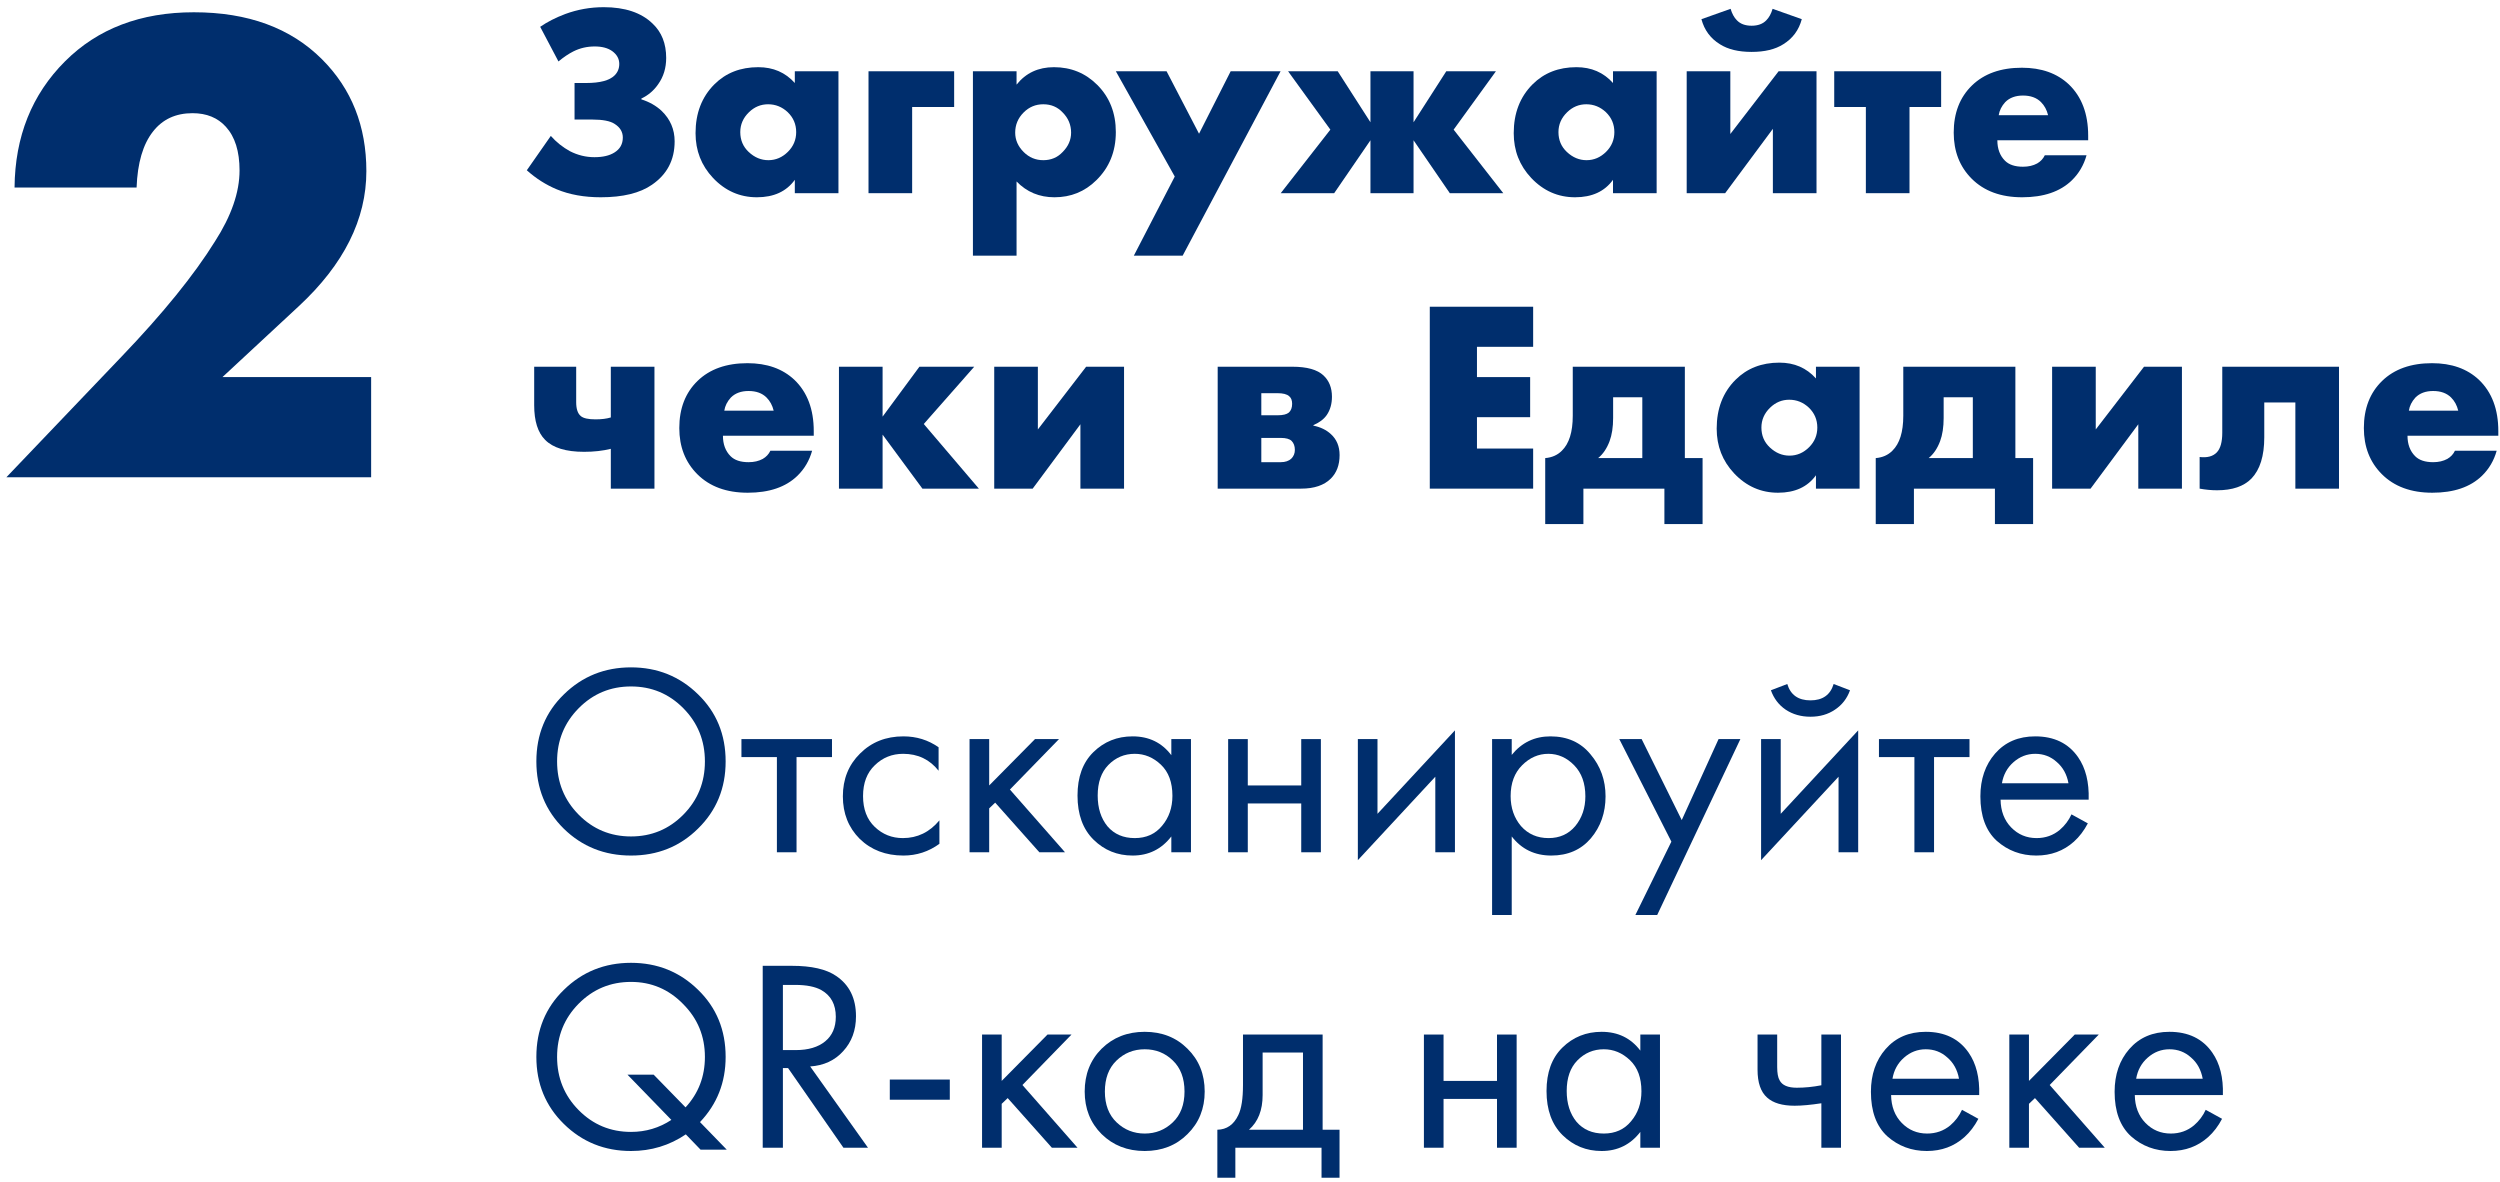
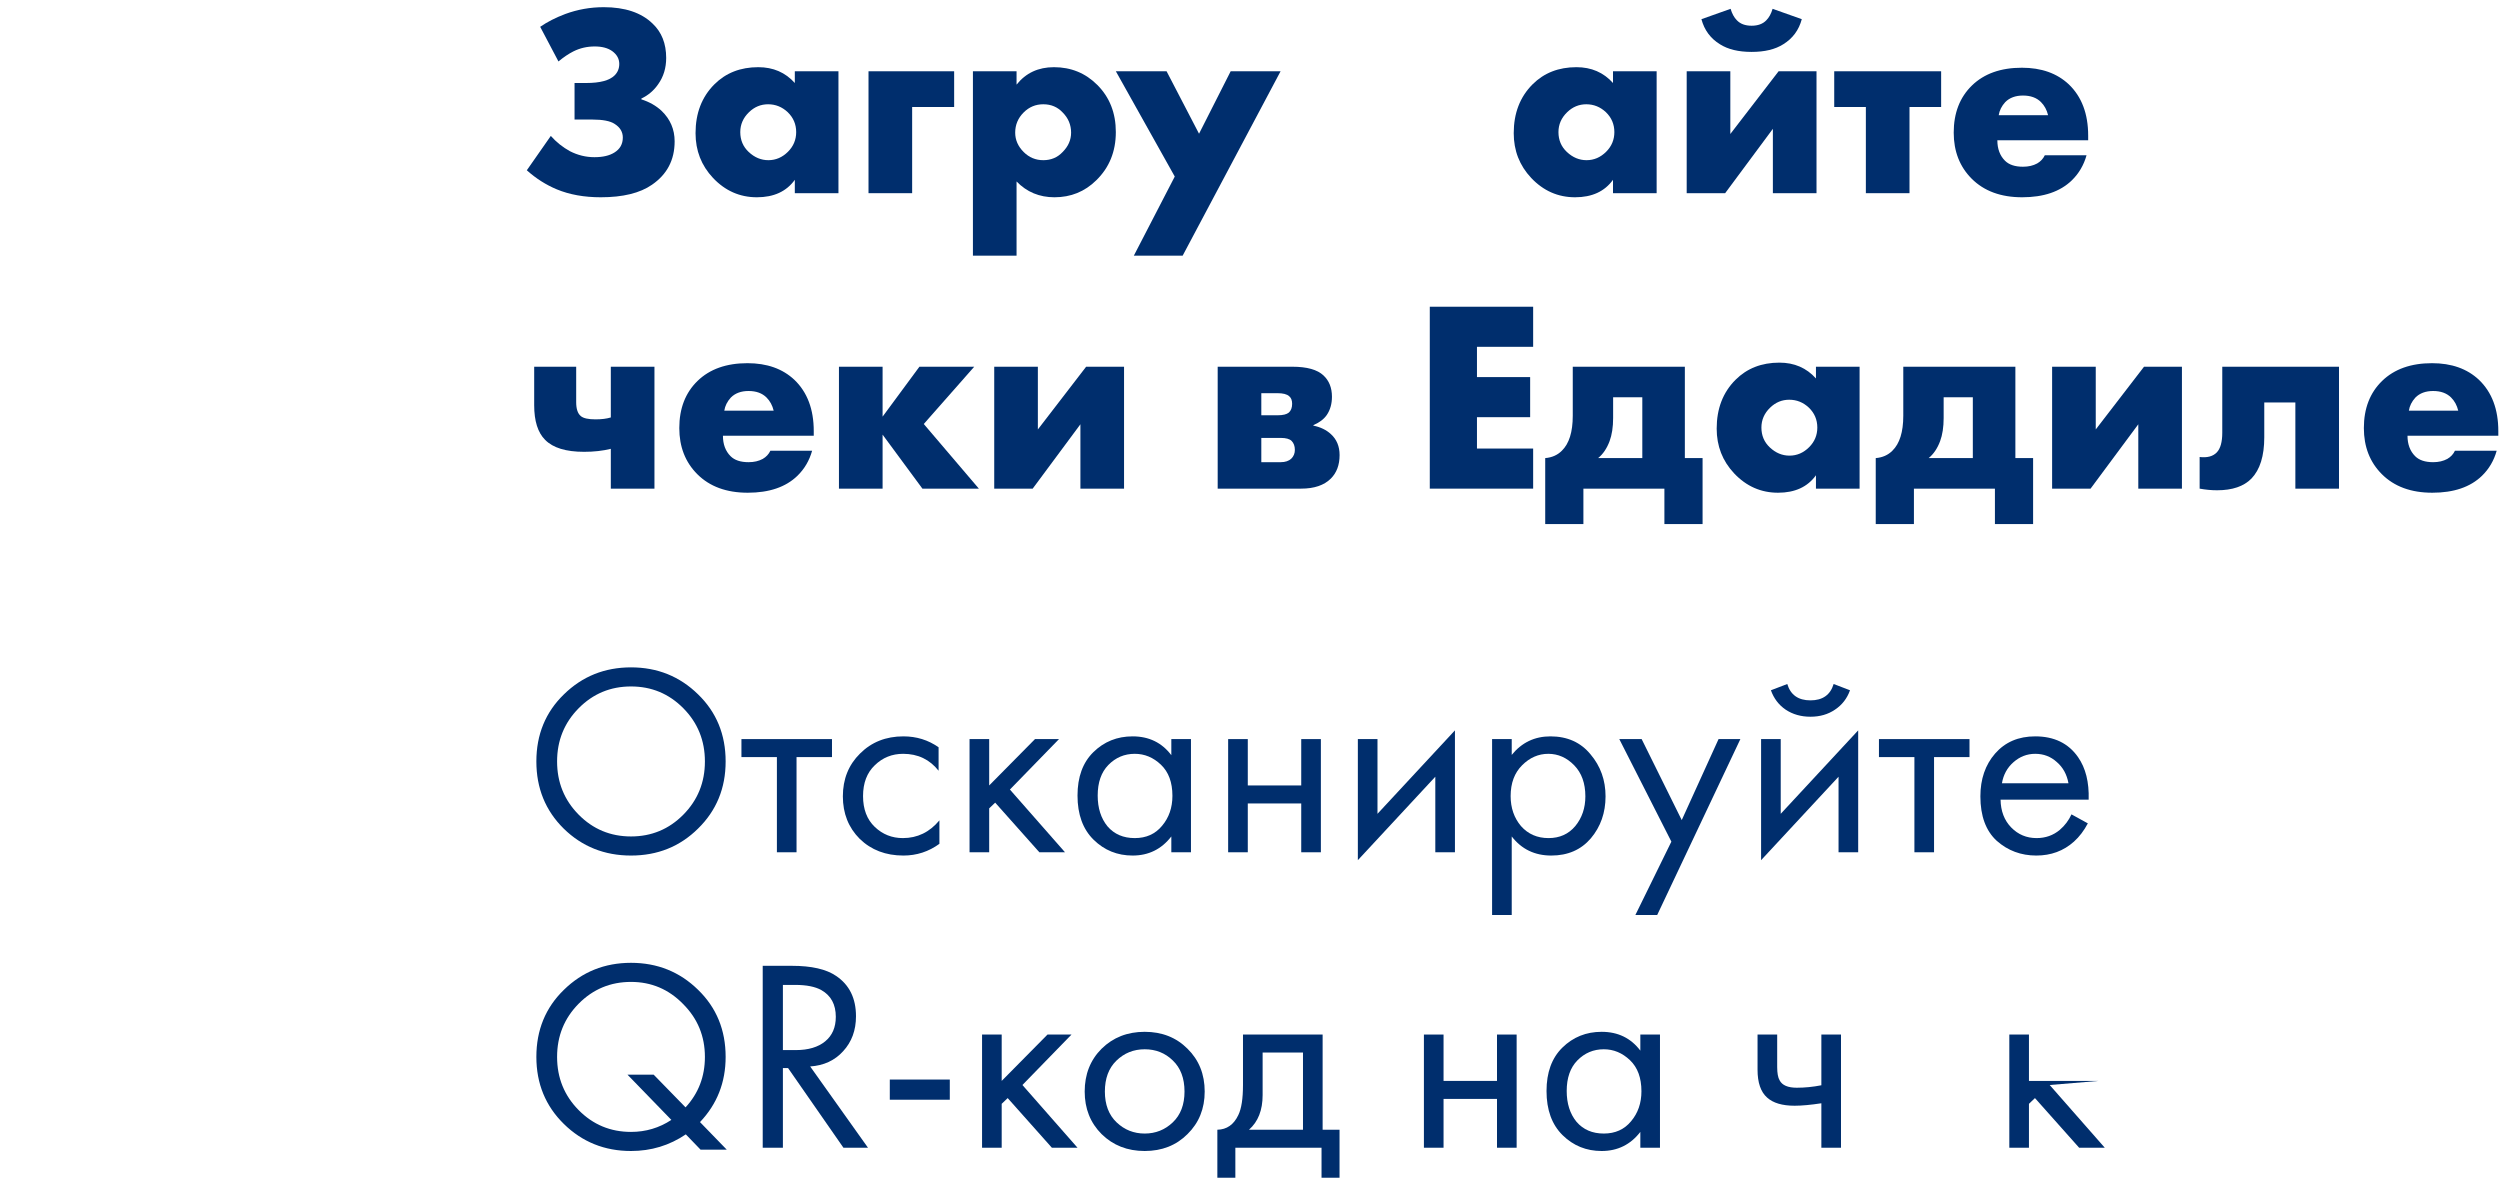
<svg xmlns="http://www.w3.org/2000/svg" width="220" height="104" viewBox="0 0 220 104" fill="none">
  <path d="M61.432 72.912C59.832 74.496 57.864 75.288 55.528 75.288C53.192 75.288 51.216 74.496 49.6 72.912C48 71.328 47.2 69.36 47.2 67.008C47.2 64.64 48.008 62.672 49.624 61.104C51.24 59.52 53.208 58.728 55.528 58.728C57.848 58.728 59.816 59.52 61.432 61.104C63.048 62.672 63.856 64.64 63.856 67.008C63.856 69.36 63.048 71.328 61.432 72.912ZM60.136 62.328C58.872 61.048 57.336 60.408 55.528 60.408C53.72 60.408 52.184 61.048 50.92 62.328C49.656 63.608 49.024 65.168 49.024 67.008C49.024 68.848 49.656 70.408 50.92 71.688C52.184 72.968 53.72 73.608 55.528 73.608C57.336 73.608 58.872 72.968 60.136 71.688C61.4 70.408 62.032 68.848 62.032 67.008C62.032 65.168 61.4 63.608 60.136 62.328Z" fill="#002E6D" />
  <path d="M73.215 66.624H70.095V75H68.367V66.624H65.247V65.04H73.215V66.624Z" fill="#002E6D" />
  <path d="M82.596 65.76V67.824C81.812 66.832 80.772 66.336 79.476 66.336C78.5 66.336 77.668 66.672 76.98 67.344C76.292 68 75.948 68.904 75.948 70.056C75.948 71.208 76.292 72.112 76.98 72.768C77.668 73.424 78.492 73.752 79.452 73.752C80.732 73.752 81.804 73.232 82.668 72.192V74.256C81.724 74.944 80.668 75.288 79.5 75.288C77.948 75.288 76.668 74.8 75.66 73.824C74.668 72.832 74.172 71.584 74.172 70.08C74.172 68.56 74.676 67.304 75.684 66.312C76.692 65.304 77.964 64.8 79.5 64.8C80.652 64.8 81.684 65.12 82.596 65.76Z" fill="#002E6D" />
  <path d="M85.32 65.04H87.048V69.12L91.08 65.04H93.192L88.872 69.48L93.72 75H91.464L87.576 70.632L87.048 71.136V75H85.32V65.04Z" fill="#002E6D" />
  <path d="M103.077 66.456V65.04H104.805V75H103.077V73.608C102.213 74.728 101.077 75.288 99.669 75.288C98.325 75.288 97.181 74.824 96.237 73.896C95.293 72.968 94.821 71.672 94.821 70.008C94.821 68.376 95.285 67.104 96.213 66.192C97.157 65.264 98.309 64.8 99.669 64.8C101.109 64.8 102.245 65.352 103.077 66.456ZM99.861 66.336C98.949 66.336 98.173 66.664 97.533 67.32C96.909 67.96 96.597 68.856 96.597 70.008C96.597 71.112 96.885 72.016 97.461 72.72C98.053 73.408 98.853 73.752 99.861 73.752C100.869 73.752 101.669 73.392 102.261 72.672C102.869 71.952 103.173 71.072 103.173 70.032C103.173 68.848 102.837 67.936 102.165 67.296C101.493 66.656 100.725 66.336 99.861 66.336Z" fill="#002E6D" />
  <path d="M108.077 75V65.04H109.805V69.12H114.509V65.04H116.237V75H114.509V70.704H109.805V75H108.077Z" fill="#002E6D" />
  <path d="M119.491 65.04H121.219V71.616L128.035 64.272V75H126.307V68.352L119.491 75.696V65.04Z" fill="#002E6D" />
  <path d="M133.032 73.608V80.52H131.304V65.04H133.032V66.432C133.912 65.344 135.048 64.8 136.44 64.8C137.928 64.8 139.104 65.328 139.968 66.384C140.848 67.424 141.288 68.656 141.288 70.08C141.288 71.52 140.856 72.752 139.992 73.776C139.128 74.784 137.968 75.288 136.512 75.288C135.056 75.288 133.896 74.728 133.032 73.608ZM136.272 73.752C137.248 73.752 138.032 73.4 138.624 72.696C139.216 71.976 139.512 71.104 139.512 70.08C139.512 68.928 139.184 68.016 138.528 67.344C137.872 66.672 137.112 66.336 136.248 66.336C135.384 66.336 134.616 66.672 133.944 67.344C133.272 68.016 132.936 68.92 132.936 70.056C132.936 71.096 133.24 71.976 133.848 72.696C134.472 73.4 135.28 73.752 136.272 73.752Z" fill="#002E6D" />
  <path d="M143.913 80.52L147.081 74.064L142.497 65.04H144.465L147.993 72.168L151.233 65.04H153.153L145.833 80.52H143.913Z" fill="#002E6D" />
  <path d="M154.976 65.04H156.704V71.616L163.52 64.272V75H161.792V68.352L154.976 75.696V65.04ZM155.84 60.744L157.28 60.192C157.568 61.152 158.248 61.632 159.32 61.632C160.392 61.632 161.072 61.152 161.36 60.192L162.8 60.744C162.544 61.464 162.104 62.032 161.48 62.448C160.872 62.864 160.152 63.072 159.32 63.072C158.488 63.072 157.76 62.864 157.136 62.448C156.528 62.032 156.096 61.464 155.84 60.744Z" fill="#002E6D" />
  <path d="M173.316 66.624H170.196V75H168.468V66.624H165.348V65.04H173.316V66.624Z" fill="#002E6D" />
  <path d="M182.29 71.664L183.73 72.456C183.394 73.096 182.986 73.632 182.506 74.064C181.594 74.88 180.49 75.288 179.194 75.288C177.85 75.288 176.69 74.856 175.714 73.992C174.754 73.112 174.274 71.808 174.274 70.08C174.274 68.56 174.706 67.304 175.57 66.312C176.45 65.304 177.626 64.8 179.098 64.8C180.762 64.8 182.018 65.408 182.866 66.624C183.538 67.584 183.85 68.832 183.802 70.368H176.05C176.066 71.376 176.378 72.192 176.986 72.816C177.594 73.44 178.338 73.752 179.218 73.752C180.002 73.752 180.682 73.512 181.258 73.032C181.706 72.648 182.05 72.192 182.29 71.664ZM176.17 68.928H182.026C181.882 68.144 181.538 67.52 180.994 67.056C180.466 66.576 179.834 66.336 179.098 66.336C178.378 66.336 177.738 66.584 177.178 67.08C176.634 67.56 176.298 68.176 176.17 68.928Z" fill="#002E6D" />
  <path d="M61.648 101.168L60.352 99.824C58.912 100.8 57.304 101.288 55.528 101.288C53.208 101.288 51.24 100.496 49.624 98.912C48.008 97.328 47.2 95.36 47.2 93.008C47.2 90.64 48.008 88.672 49.624 87.104C51.24 85.52 53.208 84.728 55.528 84.728C57.848 84.728 59.816 85.52 61.432 87.104C63.048 88.672 63.856 90.64 63.856 93.008C63.856 95.248 63.104 97.16 61.6 98.744L63.952 101.168H61.648ZM57.52 94.568L60.328 97.448C61.464 96.216 62.032 94.736 62.032 93.008C62.032 91.184 61.392 89.632 60.112 88.352C58.848 87.056 57.32 86.408 55.528 86.408C53.72 86.408 52.184 87.048 50.92 88.328C49.656 89.608 49.024 91.168 49.024 93.008C49.024 94.848 49.656 96.408 50.92 97.688C52.184 98.968 53.72 99.608 55.528 99.608C56.824 99.608 58.008 99.256 59.08 98.552L55.216 94.568H57.52Z" fill="#002E6D" />
  <path d="M67.119 84.992H69.687C71.415 84.992 72.711 85.288 73.575 85.88C74.743 86.664 75.327 87.848 75.327 89.432C75.327 90.664 74.951 91.688 74.199 92.504C73.463 93.32 72.495 93.768 71.295 93.848L76.383 101H74.223L69.351 93.992H68.895V101H67.119V84.992ZM68.895 86.672V92.408H70.023C71.127 92.408 71.991 92.152 72.615 91.64C73.239 91.128 73.551 90.408 73.551 89.48C73.551 88.392 73.127 87.608 72.279 87.128C71.735 86.824 70.967 86.672 69.975 86.672H68.895Z" fill="#002E6D" />
  <path d="M78.302 96.776V95H83.582V96.776H78.302Z" fill="#002E6D" />
  <path d="M86.421 91.04H88.149V95.12L92.181 91.04H94.293L89.973 95.48L94.821 101H92.565L88.677 96.632L88.149 97.136V101H86.421V91.04Z" fill="#002E6D" />
  <path d="M104.501 99.8C103.509 100.792 102.253 101.288 100.733 101.288C99.213 101.288 97.949 100.792 96.941 99.8C95.949 98.808 95.453 97.56 95.453 96.056C95.453 94.536 95.949 93.28 96.941 92.288C97.949 91.296 99.213 90.8 100.733 90.8C102.253 90.8 103.509 91.296 104.501 92.288C105.509 93.28 106.013 94.536 106.013 96.056C106.013 97.56 105.509 98.808 104.501 99.8ZM103.205 93.32C102.533 92.664 101.709 92.336 100.733 92.336C99.757 92.336 98.925 92.672 98.237 93.344C97.565 94 97.229 94.904 97.229 96.056C97.229 97.208 97.573 98.112 98.261 98.768C98.949 99.424 99.773 99.752 100.733 99.752C101.693 99.752 102.517 99.424 103.205 98.768C103.893 98.112 104.237 97.208 104.237 96.056C104.237 94.888 103.893 93.976 103.205 93.32Z" fill="#002E6D" />
  <path d="M109.383 91.04H116.391V99.416H117.879V103.64H116.295V101H108.711V103.64H107.127V99.416C107.959 99.4 108.575 98.968 108.975 98.12C109.247 97.56 109.383 96.68 109.383 95.48V91.04ZM114.663 99.416V92.624H111.111V96.368C111.111 97.696 110.711 98.712 109.911 99.416H114.663Z" fill="#002E6D" />
  <path d="M125.304 101V91.04H127.032V95.12H131.736V91.04H133.464V101H131.736V96.704H127.032V101H125.304Z" fill="#002E6D" />
  <path d="M144.35 92.456V91.04H146.078V101H144.35V99.608C143.486 100.728 142.35 101.288 140.942 101.288C139.598 101.288 138.454 100.824 137.51 99.896C136.566 98.968 136.094 97.672 136.094 96.008C136.094 94.376 136.558 93.104 137.486 92.192C138.43 91.264 139.582 90.8 140.942 90.8C142.382 90.8 143.518 91.352 144.35 92.456ZM141.134 92.336C140.222 92.336 139.446 92.664 138.806 93.32C138.182 93.96 137.87 94.856 137.87 96.008C137.87 97.112 138.158 98.016 138.734 98.72C139.326 99.408 140.126 99.752 141.134 99.752C142.142 99.752 142.942 99.392 143.534 98.672C144.142 97.952 144.446 97.072 144.446 96.032C144.446 94.848 144.11 93.936 143.438 93.296C142.766 92.656 141.998 92.336 141.134 92.336Z" fill="#002E6D" />
  <path d="M160.28 101V97.088C159.336 97.232 158.552 97.304 157.928 97.304C156.84 97.304 156.032 97.064 155.504 96.584C154.944 96.088 154.664 95.272 154.664 94.136V91.04H156.392V93.896C156.392 94.44 156.464 94.832 156.608 95.072C156.832 95.504 157.336 95.72 158.12 95.72C158.824 95.72 159.544 95.648 160.28 95.504V91.04H162.008V101H160.28Z" fill="#002E6D" />
-   <path d="M172.657 97.664L174.097 98.456C173.761 99.096 173.353 99.632 172.873 100.064C171.961 100.88 170.857 101.288 169.561 101.288C168.217 101.288 167.057 100.856 166.081 99.992C165.121 99.112 164.641 97.808 164.641 96.08C164.641 94.56 165.073 93.304 165.937 92.312C166.817 91.304 167.993 90.8 169.465 90.8C171.129 90.8 172.385 91.408 173.233 92.624C173.905 93.584 174.217 94.832 174.169 96.368H166.417C166.433 97.376 166.745 98.192 167.353 98.816C167.961 99.44 168.705 99.752 169.585 99.752C170.369 99.752 171.049 99.512 171.625 99.032C172.073 98.648 172.417 98.192 172.657 97.664ZM166.537 94.928H172.393C172.249 94.144 171.905 93.52 171.361 93.056C170.833 92.576 170.201 92.336 169.465 92.336C168.745 92.336 168.105 92.584 167.545 93.08C167.001 93.56 166.665 94.176 166.537 94.928Z" fill="#002E6D" />
-   <path d="M176.82 91.04H178.548V95.12L182.58 91.04H184.692L180.372 95.48L185.22 101H182.964L179.076 96.632L178.548 97.136V101H176.82V91.04Z" fill="#002E6D" />
-   <path d="M194.102 97.664L195.542 98.456C195.206 99.096 194.798 99.632 194.318 100.064C193.406 100.88 192.302 101.288 191.006 101.288C189.662 101.288 188.502 100.856 187.526 99.992C186.566 99.112 186.086 97.808 186.086 96.08C186.086 94.56 186.518 93.304 187.382 92.312C188.262 91.304 189.438 90.8 190.91 90.8C192.574 90.8 193.83 91.408 194.678 92.624C195.35 93.584 195.662 94.832 195.614 96.368H187.862C187.878 97.376 188.19 98.192 188.798 98.816C189.406 99.44 190.15 99.752 191.03 99.752C191.814 99.752 192.494 99.512 193.07 99.032C193.518 98.648 193.862 98.192 194.102 97.664ZM187.982 94.928H193.838C193.694 94.144 193.35 93.52 192.806 93.056C192.278 92.576 191.646 92.336 190.91 92.336C190.19 92.336 189.55 92.584 188.99 93.08C188.446 93.56 188.11 94.176 187.982 94.928Z" fill="#002E6D" />
+   <path d="M176.82 91.04H178.548V95.12H184.692L180.372 95.48L185.22 101H182.964L179.076 96.632L178.548 97.136V101H176.82V91.04Z" fill="#002E6D" />
  <path d="M49.144 5.408L47.536 2.36C48.16 1.928 48.896 1.552 49.744 1.232C50.832 0.832 51.96 0.632 53.128 0.632C55 0.632 56.432 1.112 57.424 2.072C58.224 2.824 58.624 3.832 58.624 5.096C58.624 5.976 58.392 6.744 57.928 7.4C57.544 7.96 57.048 8.384 56.44 8.672V8.744C57.144 8.968 57.736 9.304 58.216 9.752C58.984 10.488 59.368 11.384 59.368 12.44C59.368 14.072 58.704 15.344 57.376 16.256C56.32 16.992 54.816 17.36 52.864 17.36C51.408 17.36 50.12 17.128 49 16.664C48.04 16.264 47.16 15.704 46.36 14.984L48.472 11.96C48.952 12.504 49.512 12.952 50.152 13.304C50.84 13.656 51.56 13.832 52.312 13.832C53.048 13.832 53.632 13.696 54.064 13.424C54.56 13.12 54.808 12.68 54.808 12.104C54.808 11.608 54.568 11.208 54.088 10.904C53.704 10.648 53.048 10.52 52.12 10.52H50.56V7.304H51.592C52.808 7.304 53.64 7.08 54.088 6.632C54.36 6.36 54.496 6.024 54.496 5.624C54.496 5.176 54.288 4.8 53.872 4.496C53.488 4.224 52.976 4.088 52.336 4.088C51.664 4.088 51.04 4.232 50.464 4.52C50.048 4.728 49.608 5.024 49.144 5.408Z" fill="#002E6D" />
  <path d="M69.944 7.304V6.272H73.784V17H69.944V15.824C69.208 16.848 68.096 17.36 66.608 17.36C65.104 17.36 63.816 16.792 62.744 15.656C61.72 14.568 61.208 13.256 61.208 11.72C61.208 9.96 61.76 8.528 62.864 7.424C63.872 6.416 65.16 5.912 66.728 5.912C68.04 5.912 69.112 6.376 69.944 7.304ZM67.592 9.176C66.952 9.176 66.392 9.408 65.912 9.872C65.4 10.368 65.144 10.952 65.144 11.624C65.144 12.328 65.392 12.912 65.888 13.376C66.4 13.856 66.976 14.096 67.616 14.096C68.272 14.096 68.848 13.848 69.344 13.352C69.824 12.872 70.064 12.296 70.064 11.624C70.064 10.936 69.816 10.352 69.32 9.872C68.824 9.408 68.248 9.176 67.592 9.176Z" fill="#002E6D" />
  <path d="M76.429 17V6.272H83.965V9.416H80.269V17H76.429Z" fill="#002E6D" />
  <path d="M89.457 15.968V22.496H85.617V6.272H89.457V7.448C90.273 6.424 91.369 5.912 92.745 5.912C94.249 5.912 95.521 6.432 96.561 7.472C97.649 8.56 98.193 9.944 98.193 11.624C98.193 13.336 97.617 14.752 96.465 15.872C95.457 16.864 94.233 17.36 92.793 17.36C91.465 17.36 90.353 16.896 89.457 15.968ZM91.809 9.176C91.137 9.176 90.561 9.416 90.081 9.896C89.585 10.392 89.337 10.984 89.337 11.672C89.337 12.312 89.585 12.88 90.081 13.376C90.561 13.856 91.137 14.096 91.809 14.096C92.497 14.096 93.065 13.856 93.513 13.376C94.009 12.88 94.257 12.312 94.257 11.672C94.257 10.984 94.009 10.392 93.513 9.896C93.065 9.416 92.497 9.176 91.809 9.176Z" fill="#002E6D" />
  <path d="M99.779 22.496L103.379 15.536L98.195 6.272H102.659L105.515 11.768L108.299 6.272H112.691L104.075 22.496H99.779Z" fill="#002E6D" />
-   <path d="M120.6 17V12.344L117.408 17H112.704L117.072 11.408L113.352 6.272H117.72L120.6 10.76V6.272H124.392V10.76L127.272 6.272H131.64L127.92 11.408L132.288 17H127.584L124.392 12.344V17H120.6Z" fill="#002E6D" />
  <path d="M141.944 7.304V6.272H145.784V17H141.944V15.824C141.208 16.848 140.096 17.36 138.608 17.36C137.104 17.36 135.816 16.792 134.744 15.656C133.72 14.568 133.208 13.256 133.208 11.72C133.208 9.96 133.76 8.528 134.864 7.424C135.872 6.416 137.16 5.912 138.728 5.912C140.04 5.912 141.112 6.376 141.944 7.304ZM139.592 9.176C138.952 9.176 138.392 9.408 137.912 9.872C137.4 10.368 137.144 10.952 137.144 11.624C137.144 12.328 137.392 12.912 137.888 13.376C138.4 13.856 138.976 14.096 139.616 14.096C140.272 14.096 140.848 13.848 141.344 13.352C141.824 12.872 142.064 12.296 142.064 11.624C142.064 10.936 141.816 10.352 141.32 9.872C140.824 9.408 140.248 9.176 139.592 9.176Z" fill="#002E6D" />
  <path d="M148.429 6.272H152.269V11.792L156.517 6.272H159.853V17H156.013V11.336L151.813 17H148.429V6.272ZM155.989 0.776L158.557 1.688C158.301 2.648 157.757 3.384 156.925 3.896C156.221 4.344 155.293 4.568 154.141 4.568C152.989 4.568 152.061 4.344 151.357 3.896C150.525 3.384 149.981 2.648 149.725 1.688L152.293 0.776C152.421 1.208 152.605 1.544 152.845 1.784C153.149 2.104 153.581 2.264 154.141 2.264C154.701 2.264 155.133 2.104 155.437 1.784C155.677 1.544 155.861 1.208 155.989 0.776Z" fill="#002E6D" />
  <path d="M164.196 17V9.416H161.412V6.272H170.82V9.416H168.036V17H164.196Z" fill="#002E6D" />
  <path d="M183.759 11.936V12.344H175.767C175.767 13.096 175.991 13.696 176.439 14.144C176.791 14.496 177.319 14.672 178.023 14.672C178.503 14.672 178.919 14.576 179.271 14.384C179.575 14.208 179.799 13.968 179.943 13.664H183.615C183.375 14.528 182.943 15.264 182.319 15.872C181.295 16.864 179.839 17.36 177.951 17.36C176.079 17.36 174.599 16.816 173.511 15.728C172.455 14.672 171.927 13.32 171.927 11.672C171.927 9.944 172.463 8.56 173.535 7.52C174.607 6.48 176.071 5.96 177.927 5.96C179.639 5.96 181.015 6.448 182.055 7.424C183.191 8.512 183.759 10.016 183.759 11.936ZM175.887 10.136H180.231C180.119 9.672 179.911 9.288 179.607 8.984C179.223 8.6 178.695 8.408 178.023 8.408C177.367 8.408 176.847 8.6 176.463 8.984C176.143 9.336 175.951 9.72 175.887 10.136Z" fill="#002E6D" />
  <path d="M53.752 43V39.496C53.048 39.672 52.264 39.76 51.4 39.76C49.8 39.76 48.656 39.408 47.968 38.704C47.328 38.064 47.008 37.048 47.008 35.656V32.272H50.704V35.392C50.704 35.984 50.84 36.392 51.112 36.616C51.336 36.808 51.768 36.904 52.408 36.904C52.936 36.904 53.384 36.848 53.752 36.736V32.272H57.592V43H53.752Z" fill="#002E6D" />
  <path d="M71.61 37.936V38.344H63.618C63.618 39.096 63.842 39.696 64.29 40.144C64.642 40.496 65.17 40.672 65.874 40.672C66.354 40.672 66.77 40.576 67.122 40.384C67.426 40.208 67.65 39.968 67.794 39.664H71.466C71.226 40.528 70.794 41.264 70.17 41.872C69.146 42.864 67.69 43.36 65.802 43.36C63.93 43.36 62.45 42.816 61.362 41.728C60.306 40.672 59.778 39.32 59.778 37.672C59.778 35.944 60.314 34.56 61.386 33.52C62.458 32.48 63.922 31.96 65.778 31.96C67.49 31.96 68.866 32.448 69.906 33.424C71.042 34.512 71.61 36.016 71.61 37.936ZM63.738 36.136H68.082C67.97 35.672 67.762 35.288 67.458 34.984C67.074 34.6 66.546 34.408 65.874 34.408C65.218 34.408 64.698 34.6 64.314 34.984C63.994 35.336 63.802 35.72 63.738 36.136Z" fill="#002E6D" />
  <path d="M73.828 43V32.272H77.668V36.664L80.908 32.272H85.732L81.292 37.312L86.14 43H81.172L77.668 38.248V43H73.828Z" fill="#002E6D" />
  <path d="M87.492 32.272H91.332V37.792L95.58 32.272H98.916V43H95.076V37.336L90.876 43H87.492V32.272Z" fill="#002E6D" />
  <path d="M107.156 32.272H113.732C115.012 32.272 115.924 32.528 116.468 33.04C116.964 33.504 117.212 34.128 117.212 34.912C117.212 35.536 117.06 36.072 116.756 36.52C116.5 36.888 116.108 37.184 115.58 37.408V37.456C116.204 37.584 116.716 37.832 117.116 38.2C117.628 38.664 117.884 39.28 117.884 40.048C117.884 40.912 117.628 41.6 117.116 42.112C116.524 42.704 115.652 43 114.5 43H107.156V32.272ZM110.996 36.544H112.436C112.9 36.544 113.228 36.464 113.42 36.304C113.612 36.128 113.708 35.872 113.708 35.536C113.708 35.232 113.62 35.008 113.444 34.864C113.252 34.688 112.908 34.6 112.412 34.6H110.996V36.544ZM110.996 40.672H112.7C113.1 40.672 113.412 40.568 113.636 40.36C113.844 40.152 113.948 39.896 113.948 39.592C113.948 39.256 113.852 38.992 113.66 38.8C113.484 38.624 113.164 38.536 112.7 38.536H110.996V40.672Z" fill="#002E6D" />
  <path d="M134.917 26.992V30.52H129.973V33.184H134.653V36.712H129.973V39.472H134.917V43H125.821V26.992H134.917Z" fill="#002E6D" />
  <path d="M138.403 32.272H148.267V40.312H149.827V46.12H146.467V43H139.339V46.12H135.979V40.312C136.571 40.264 137.059 40.048 137.443 39.664C138.083 39.04 138.403 38.016 138.403 36.592V32.272ZM144.523 40.312V34.96H141.955V36.784C141.955 37.584 141.851 38.264 141.643 38.824C141.403 39.464 141.067 39.96 140.635 40.312H144.523Z" fill="#002E6D" />
  <path d="M159.804 33.304V32.272H163.644V43H159.804V41.824C159.068 42.848 157.956 43.36 156.468 43.36C154.964 43.36 153.676 42.792 152.604 41.656C151.58 40.568 151.068 39.256 151.068 37.72C151.068 35.96 151.62 34.528 152.724 33.424C153.732 32.416 155.02 31.912 156.588 31.912C157.9 31.912 158.972 32.376 159.804 33.304ZM157.452 35.176C156.812 35.176 156.252 35.408 155.772 35.872C155.26 36.368 155.004 36.952 155.004 37.624C155.004 38.328 155.252 38.912 155.748 39.376C156.26 39.856 156.836 40.096 157.476 40.096C158.132 40.096 158.708 39.848 159.204 39.352C159.684 38.872 159.924 38.296 159.924 37.624C159.924 36.936 159.676 36.352 159.18 35.872C158.684 35.408 158.108 35.176 157.452 35.176Z" fill="#002E6D" />
  <path d="M167.489 32.272H177.353V40.312H178.913V46.12H175.553V43H168.425V46.12H165.065V40.312C165.657 40.264 166.145 40.048 166.529 39.664C167.169 39.04 167.489 38.016 167.489 36.592V32.272ZM173.609 40.312V34.96H171.041V36.784C171.041 37.584 170.937 38.264 170.729 38.824C170.489 39.464 170.153 39.96 169.721 40.312H173.609Z" fill="#002E6D" />
  <path d="M180.586 32.272H184.426V37.792L188.674 32.272H192.01V43H188.17V37.336L183.97 43H180.586V32.272Z" fill="#002E6D" />
  <path d="M205.832 32.272V43H201.992V35.416H199.256V38.488C199.256 40.12 198.88 41.328 198.128 42.112C197.456 42.8 196.448 43.144 195.104 43.144C194.608 43.144 194.096 43.096 193.568 43V40.216C194.24 40.296 194.744 40.16 195.08 39.808C195.4 39.472 195.56 38.896 195.56 38.08V32.272H205.832Z" fill="#002E6D" />
  <path d="M219.852 37.936V38.344H211.86C211.86 39.096 212.084 39.696 212.532 40.144C212.884 40.496 213.412 40.672 214.116 40.672C214.596 40.672 215.012 40.576 215.364 40.384C215.668 40.208 215.892 39.968 216.036 39.664H219.708C219.468 40.528 219.036 41.264 218.412 41.872C217.388 42.864 215.932 43.36 214.044 43.36C212.172 43.36 210.692 42.816 209.604 41.728C208.548 40.672 208.02 39.32 208.02 37.672C208.02 35.944 208.556 34.56 209.628 33.52C210.7 32.48 212.164 31.96 214.02 31.96C215.732 31.96 217.108 32.448 218.148 33.424C219.284 34.512 219.852 36.016 219.852 37.936ZM211.98 36.136H216.324C216.212 35.672 216.004 35.288 215.7 34.984C215.316 34.6 214.788 34.408 214.116 34.408C213.46 34.408 212.94 34.6 212.556 34.984C212.236 35.336 212.044 35.72 211.98 36.136Z" fill="#002E6D" />
-   <path d="M32.66 33.18V42H0.56L10.7 31.38C14.34 27.58 17.08 24.2 18.92 21.24C20.36 19 21.08 16.92 21.08 15C21.08 13.32 20.68 12.04 19.88 11.16C19.16 10.36 18.18 9.96 16.94 9.96C15.46 9.96 14.3 10.5 13.46 11.58C12.58 12.7 12.1 14.34 12.02 16.5H1.28C1.32 12.02 2.8 8.32 5.72 5.4C8.6 2.52 12.38 1.08 17.06 1.08C21.82 1.08 25.58 2.46 28.34 5.22C30.94 7.82 32.24 11.1 32.24 15.06C32.24 19.3 30.26 23.26 26.3 26.94L19.58 33.18H32.66Z" fill="#002E6D" />
</svg>